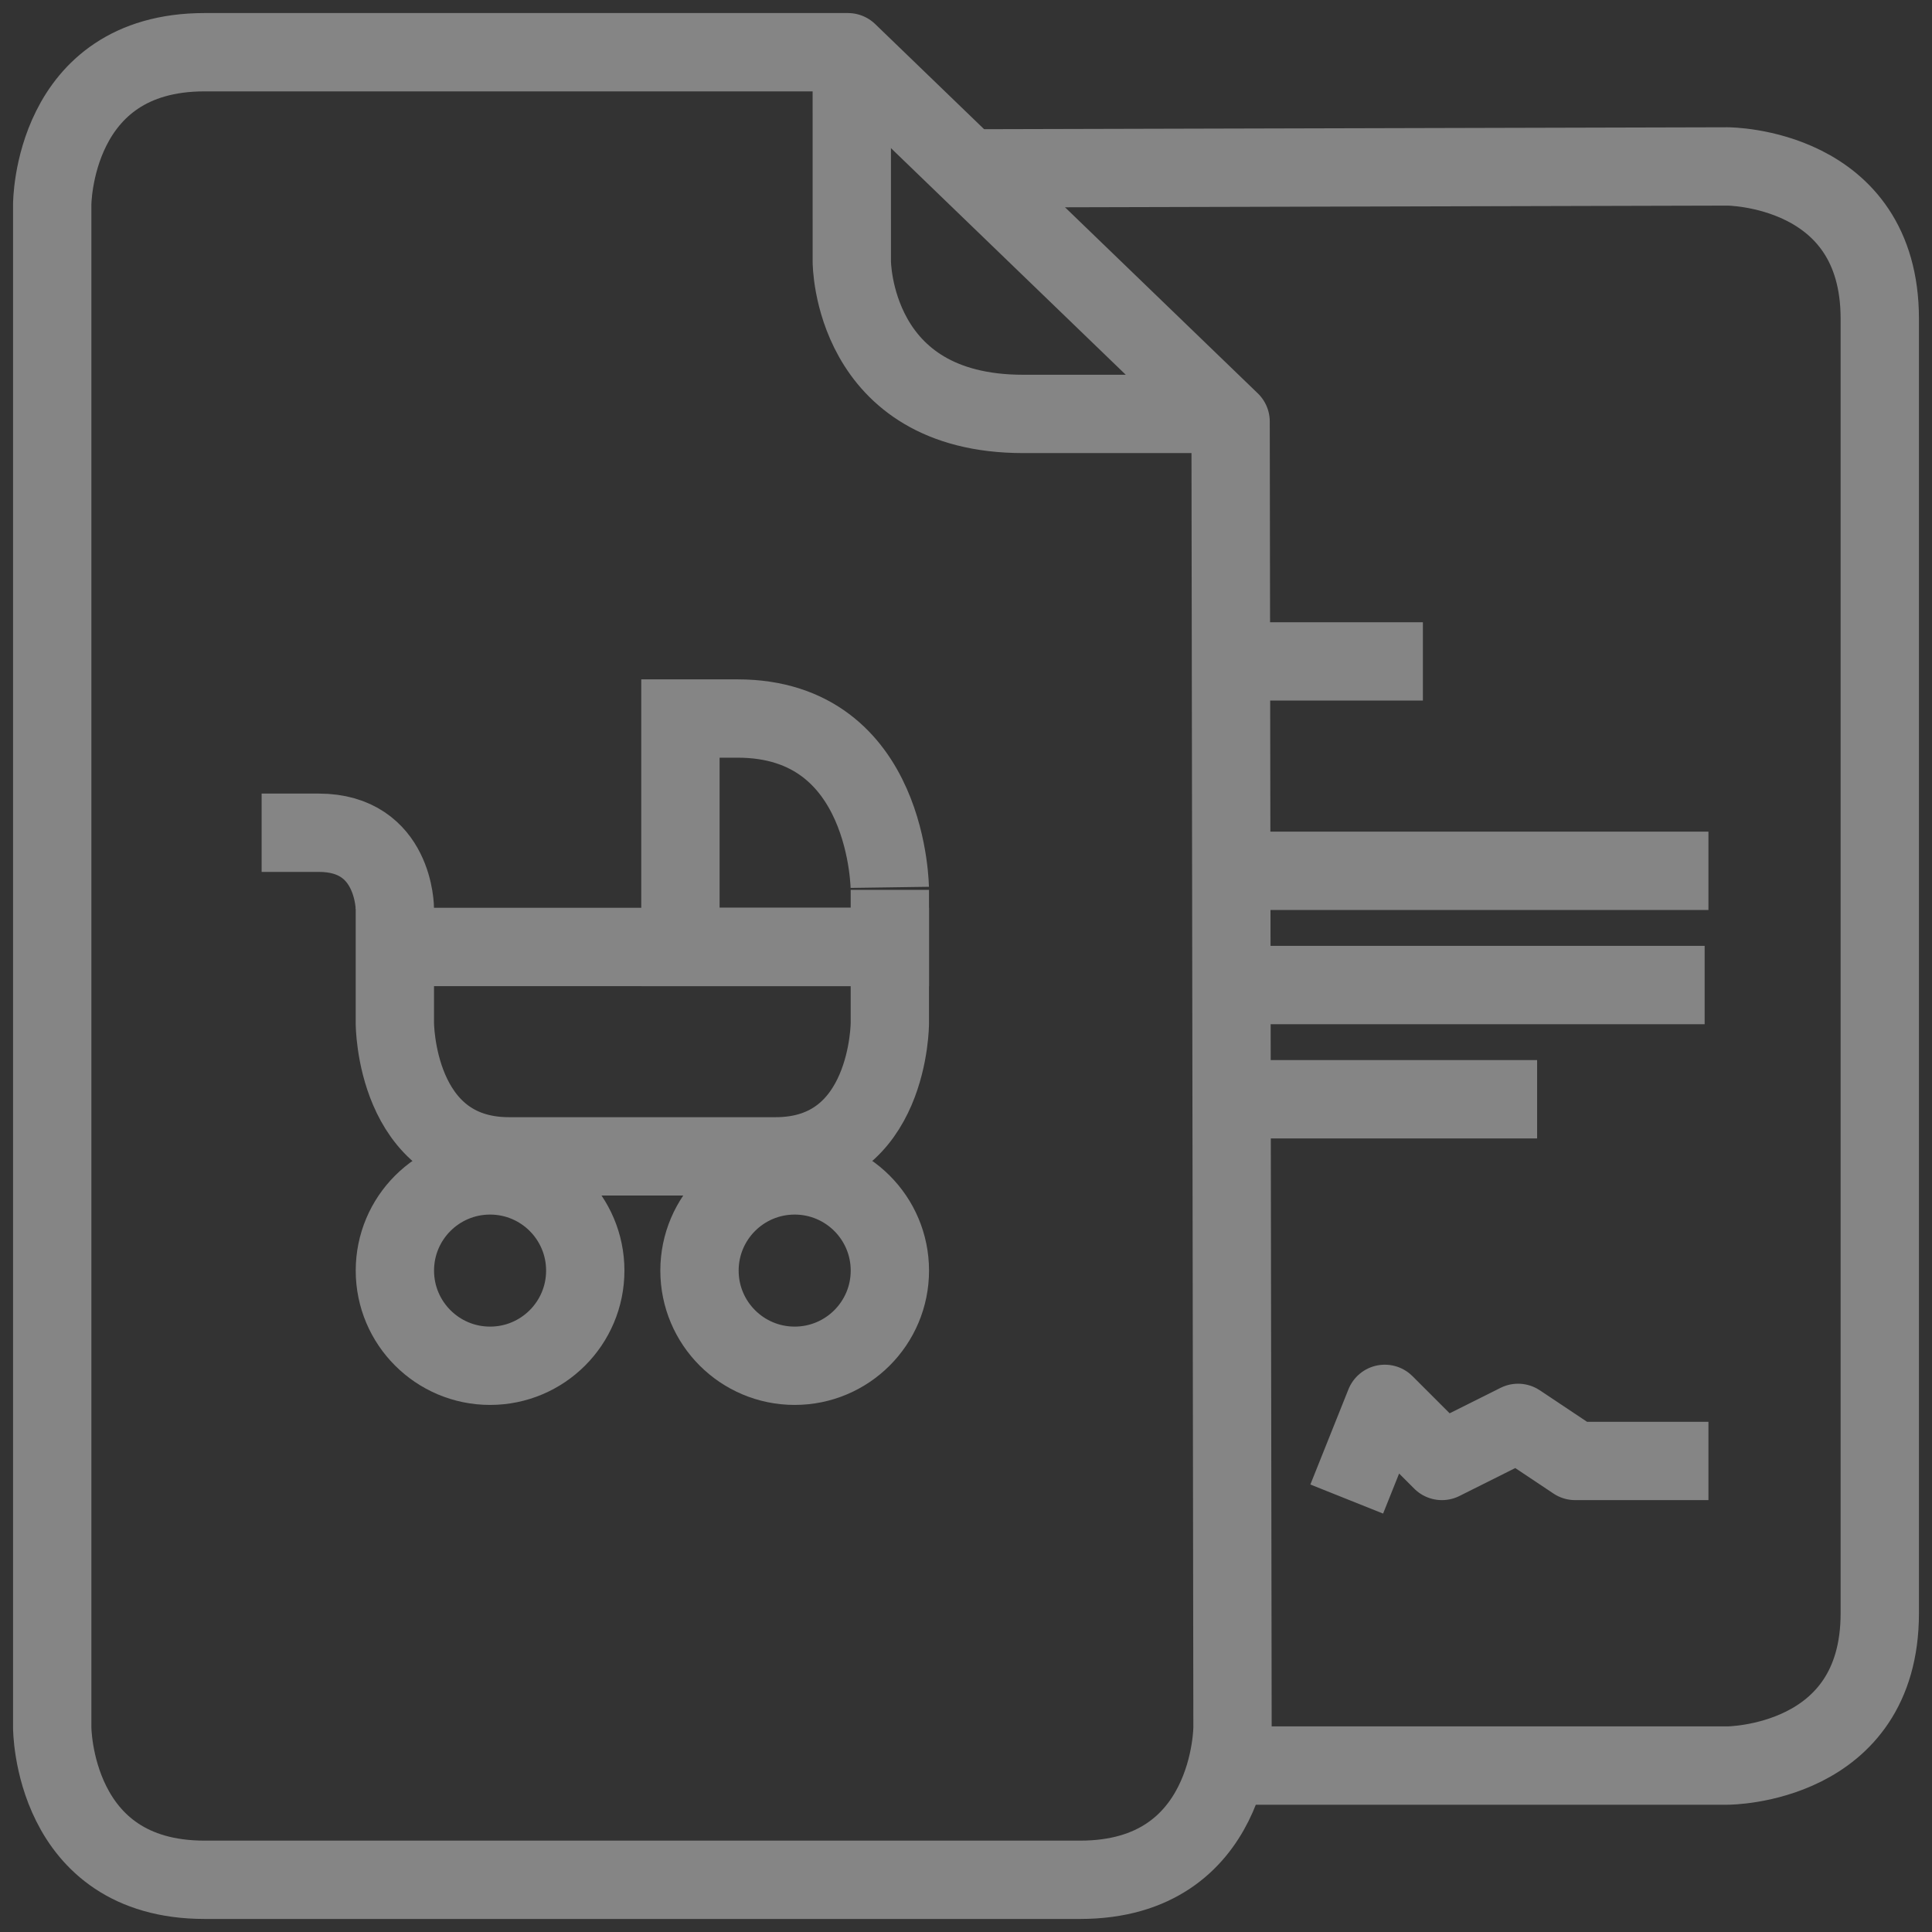
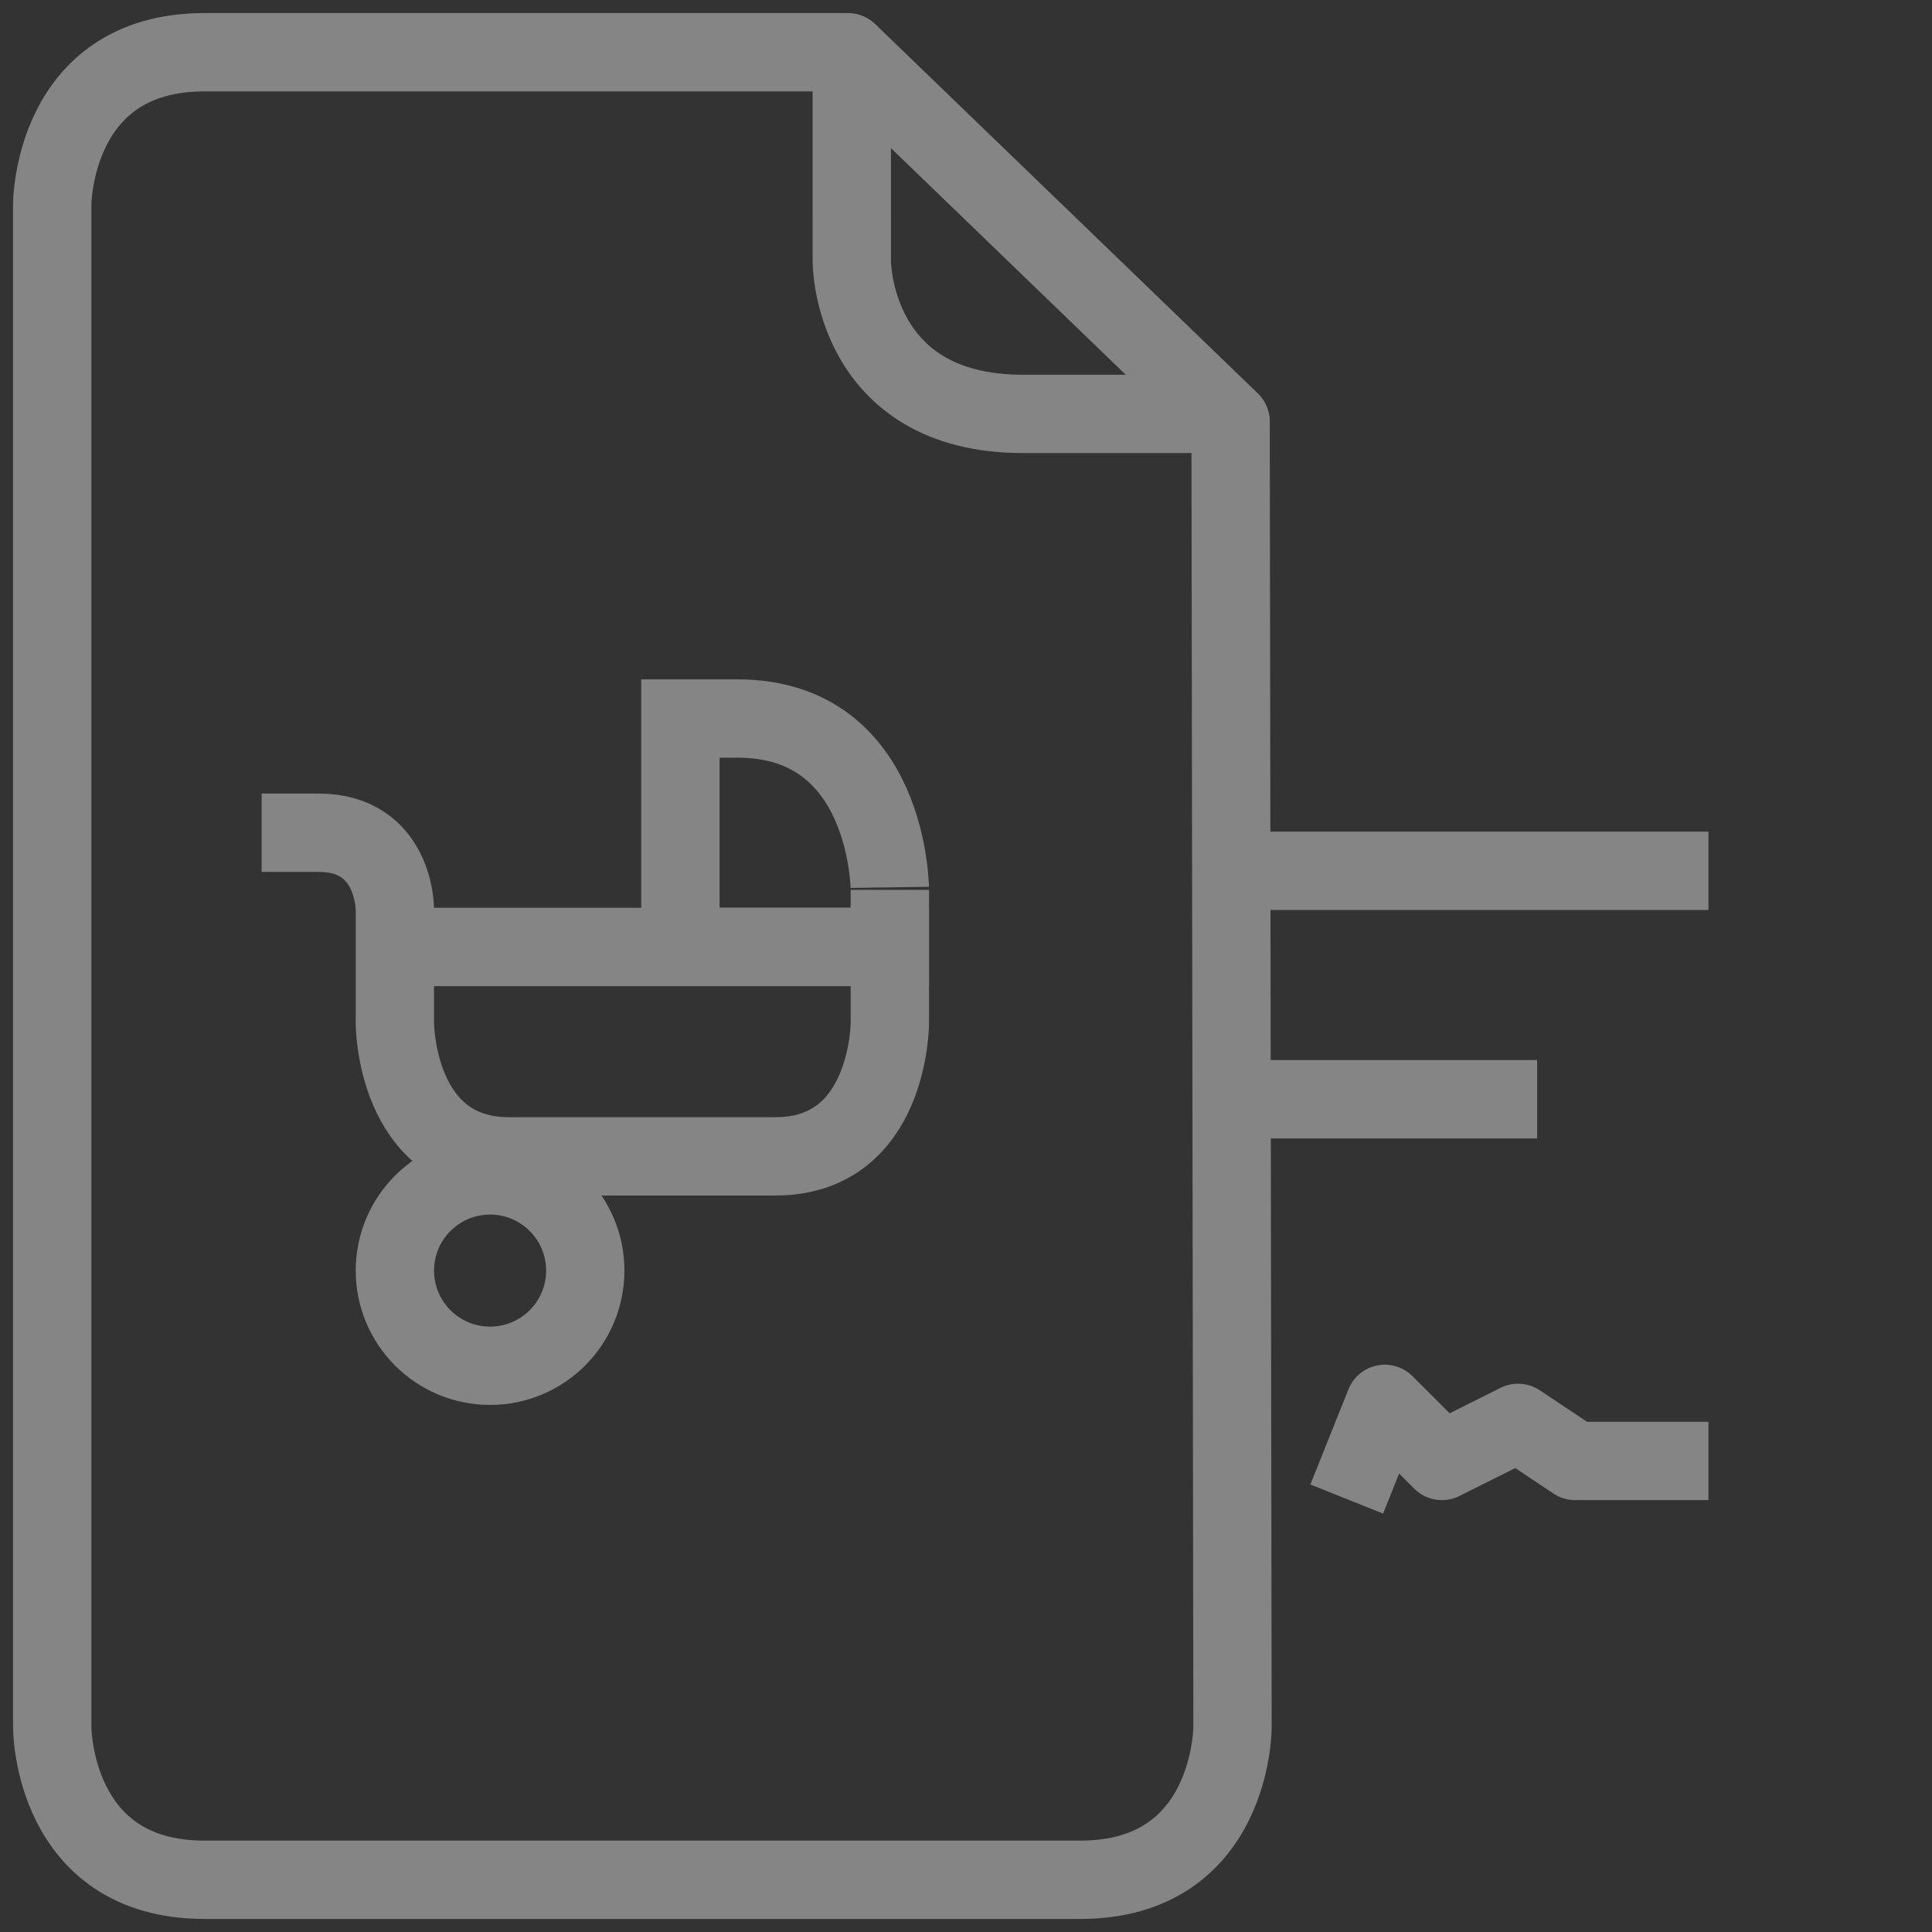
<svg xmlns="http://www.w3.org/2000/svg" width="74" height="74" viewBox="0 0 74 74" fill="none">
  <rect x="0" y="0" width="74" height="74" fill="#333333" stroke="none" />
  <g opacity="0.4">
    <path d="M22.417 48.667C22.417 50.68 20.785 52.312 18.771 52.312C16.757 52.312 15.125 50.68 15.125 48.667C15.125 46.653 16.757 45.021 18.771 45.021C20.785 45.021 22.417 46.653 22.417 48.667Z" stroke="white" stroke-width="3" stroke-miterlimit="10" />
-     <path d="M34.084 48.667C34.084 50.68 32.451 52.312 30.438 52.312C28.424 52.312 26.792 50.68 26.792 48.667C26.792 46.653 28.424 45.021 30.438 45.021C32.451 45.021 34.084 46.653 34.084 48.667Z" stroke="white" stroke-width="3" stroke-miterlimit="10" />
    <path d="M34.083 36.271V39.187C34.083 39.187 34.083 44.291 29.707 44.291H19.499C15.124 44.291 15.124 39.187 15.124 39.187V36.271H34.083Z" stroke="white" stroke-width="3" stroke-miterlimit="10" />
    <path d="M28.25 27.521H26.062V36.271H34.083V34.083C34.083 34.084 34.083 27.521 28.25 27.521L28.25 27.521Z" stroke="white" stroke-width="3" stroke-miterlimit="10" />
    <path d="M15.124 34.812C15.124 34.812 15.124 31.896 12.208 31.896H10.021" stroke="white" stroke-width="3" stroke-miterlimit="10" />
-     <path d="M54.5 25.333H47.938" stroke="white" stroke-width="3" stroke-miterlimit="10" stroke-linejoin="round" />
    <path d="M65.437 33.354H47.208" stroke="white" stroke-width="3" stroke-miterlimit="10" stroke-linejoin="round" />
-     <path d="M65.292 37.729H47.208" stroke="white" stroke-width="3" stroke-miterlimit="10" stroke-linejoin="round" />
    <path d="M51.583 57.417L53.041 53.771L55.229 55.958L58.145 54.499L60.333 55.958H65.437" stroke="white" stroke-width="3" stroke-miterlimit="10" stroke-linejoin="round" />
    <path d="M58.875 42.104H47.938" stroke="white" stroke-width="3" stroke-miterlimit="10" stroke-linejoin="round" />
    <path d="M46.479 15.854H39.188C32.626 15.854 32.626 10.021 32.626 10.021L32.625 2.729" stroke="white" stroke-width="3" stroke-miterlimit="10" stroke-linecap="round" stroke-linejoin="round" />
    <path d="M47.135 16.146L32.479 2H7.833C2 2 2 7.833 2 7.833V66.167C2 66.167 2 72 7.833 72H41.375C47.208 72 47.208 66.167 47.208 66.167C47.208 66.167 47.135 16.146 47.135 16.146L47.135 16.146Z" stroke="white" stroke-width="3" stroke-miterlimit="10" stroke-linecap="round" stroke-linejoin="round" />
-     <path d="M47.209 67.625H66.167C66.167 67.625 72 67.625 72 61.791V12.208C72 6.375 66.167 6.375 66.167 6.375C66.167 6.375 37.73 6.448 37.73 6.448" stroke="white" stroke-width="3" stroke-miterlimit="10" stroke-linecap="round" stroke-linejoin="round" />
  </g>
</svg>